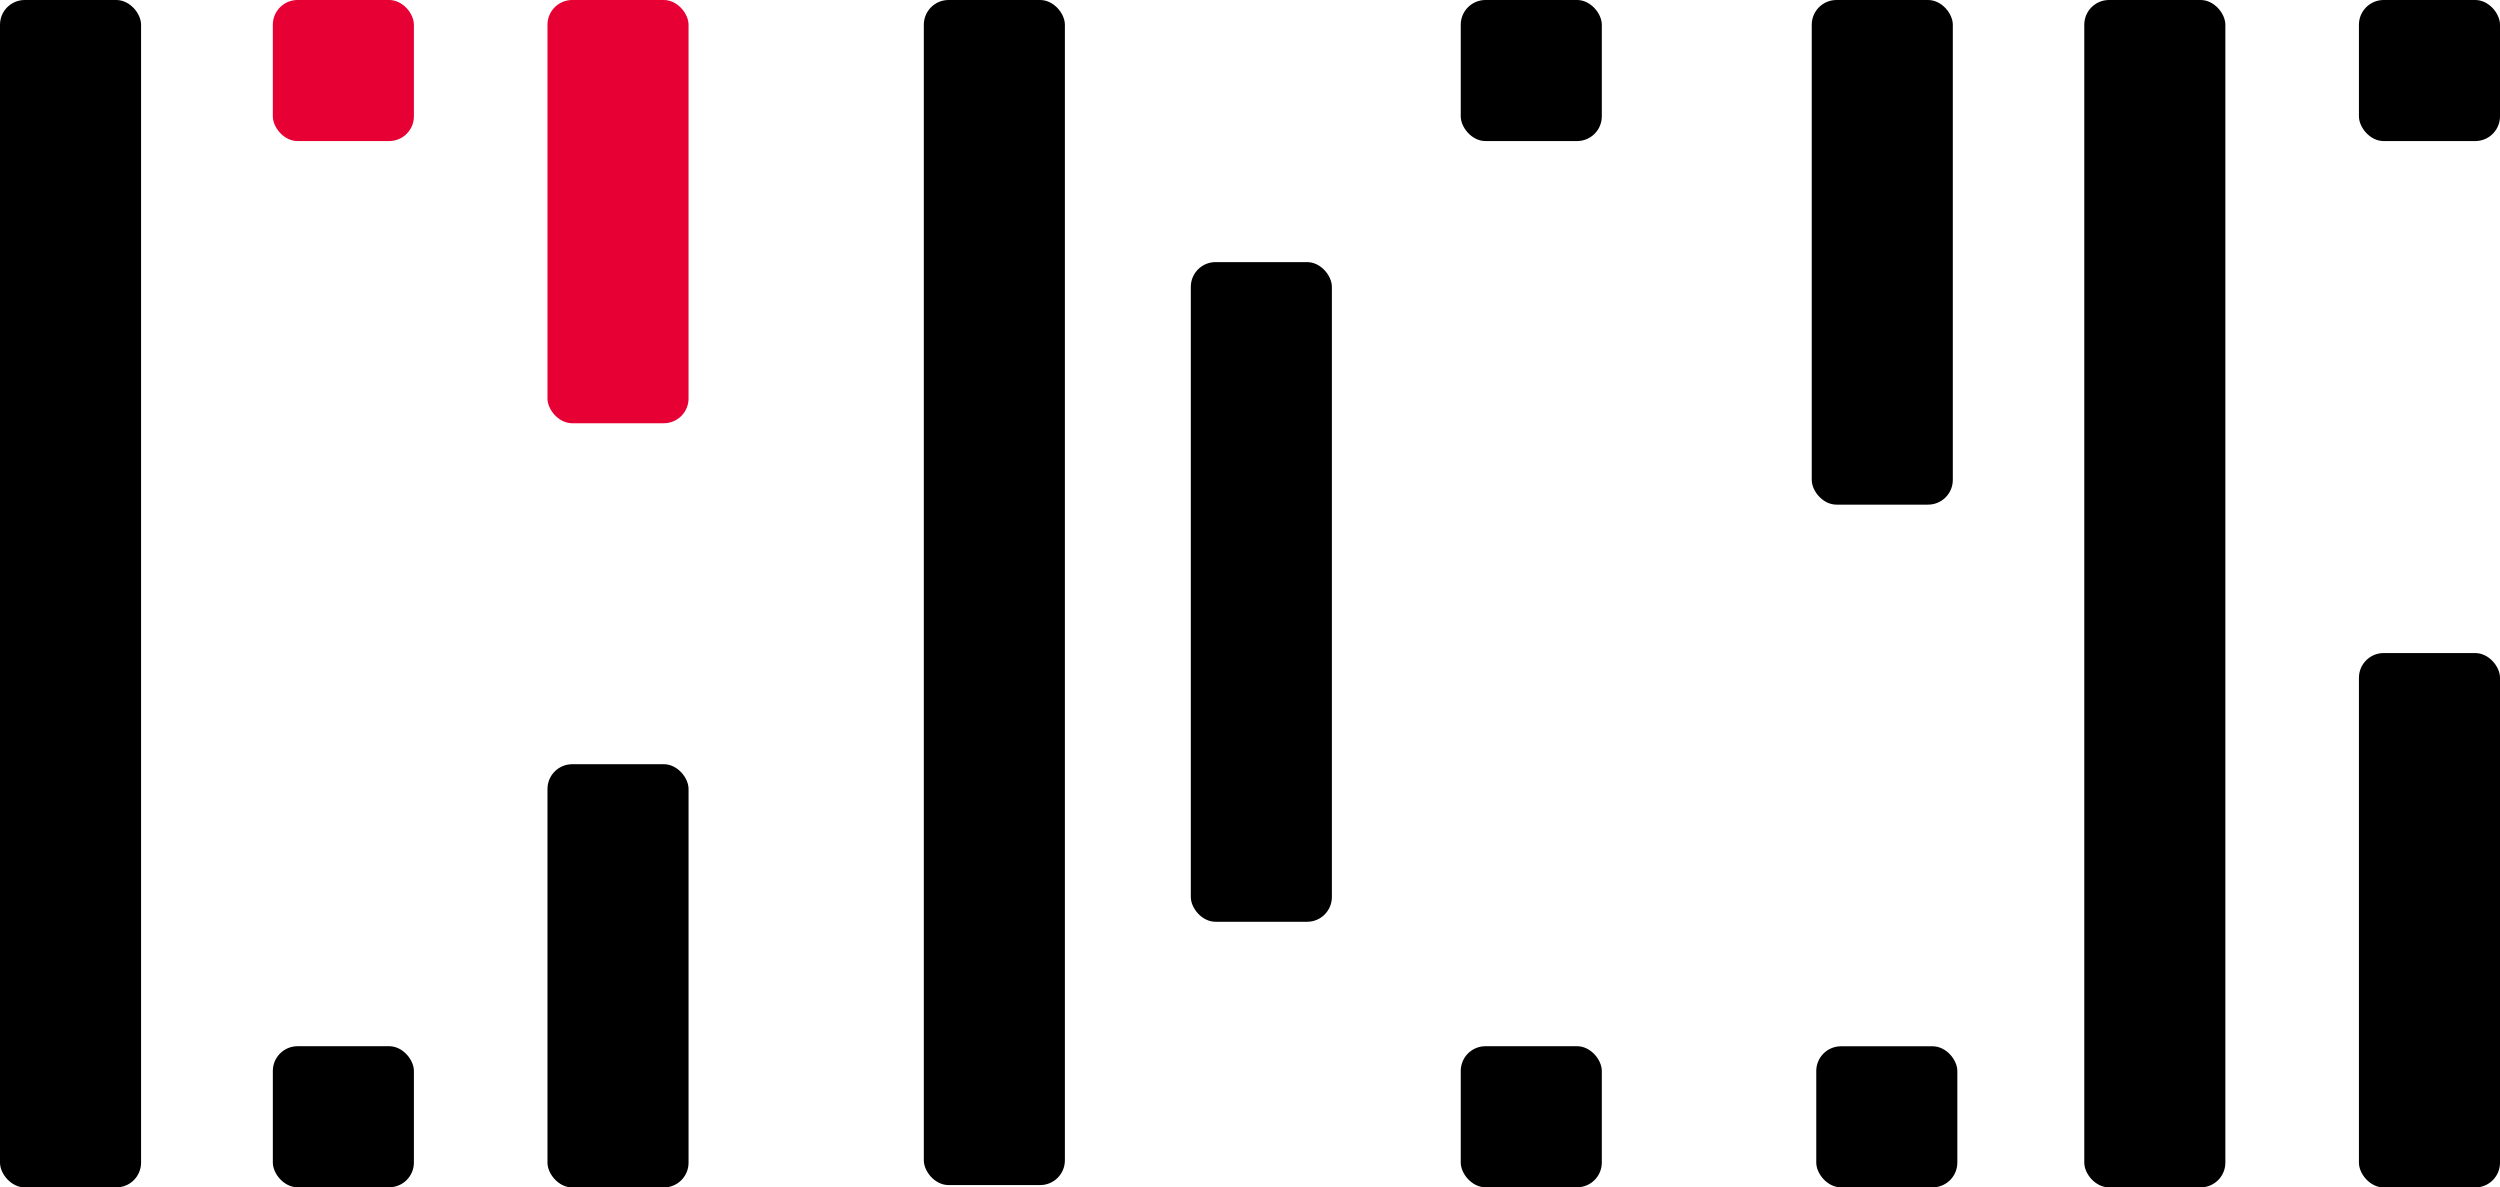
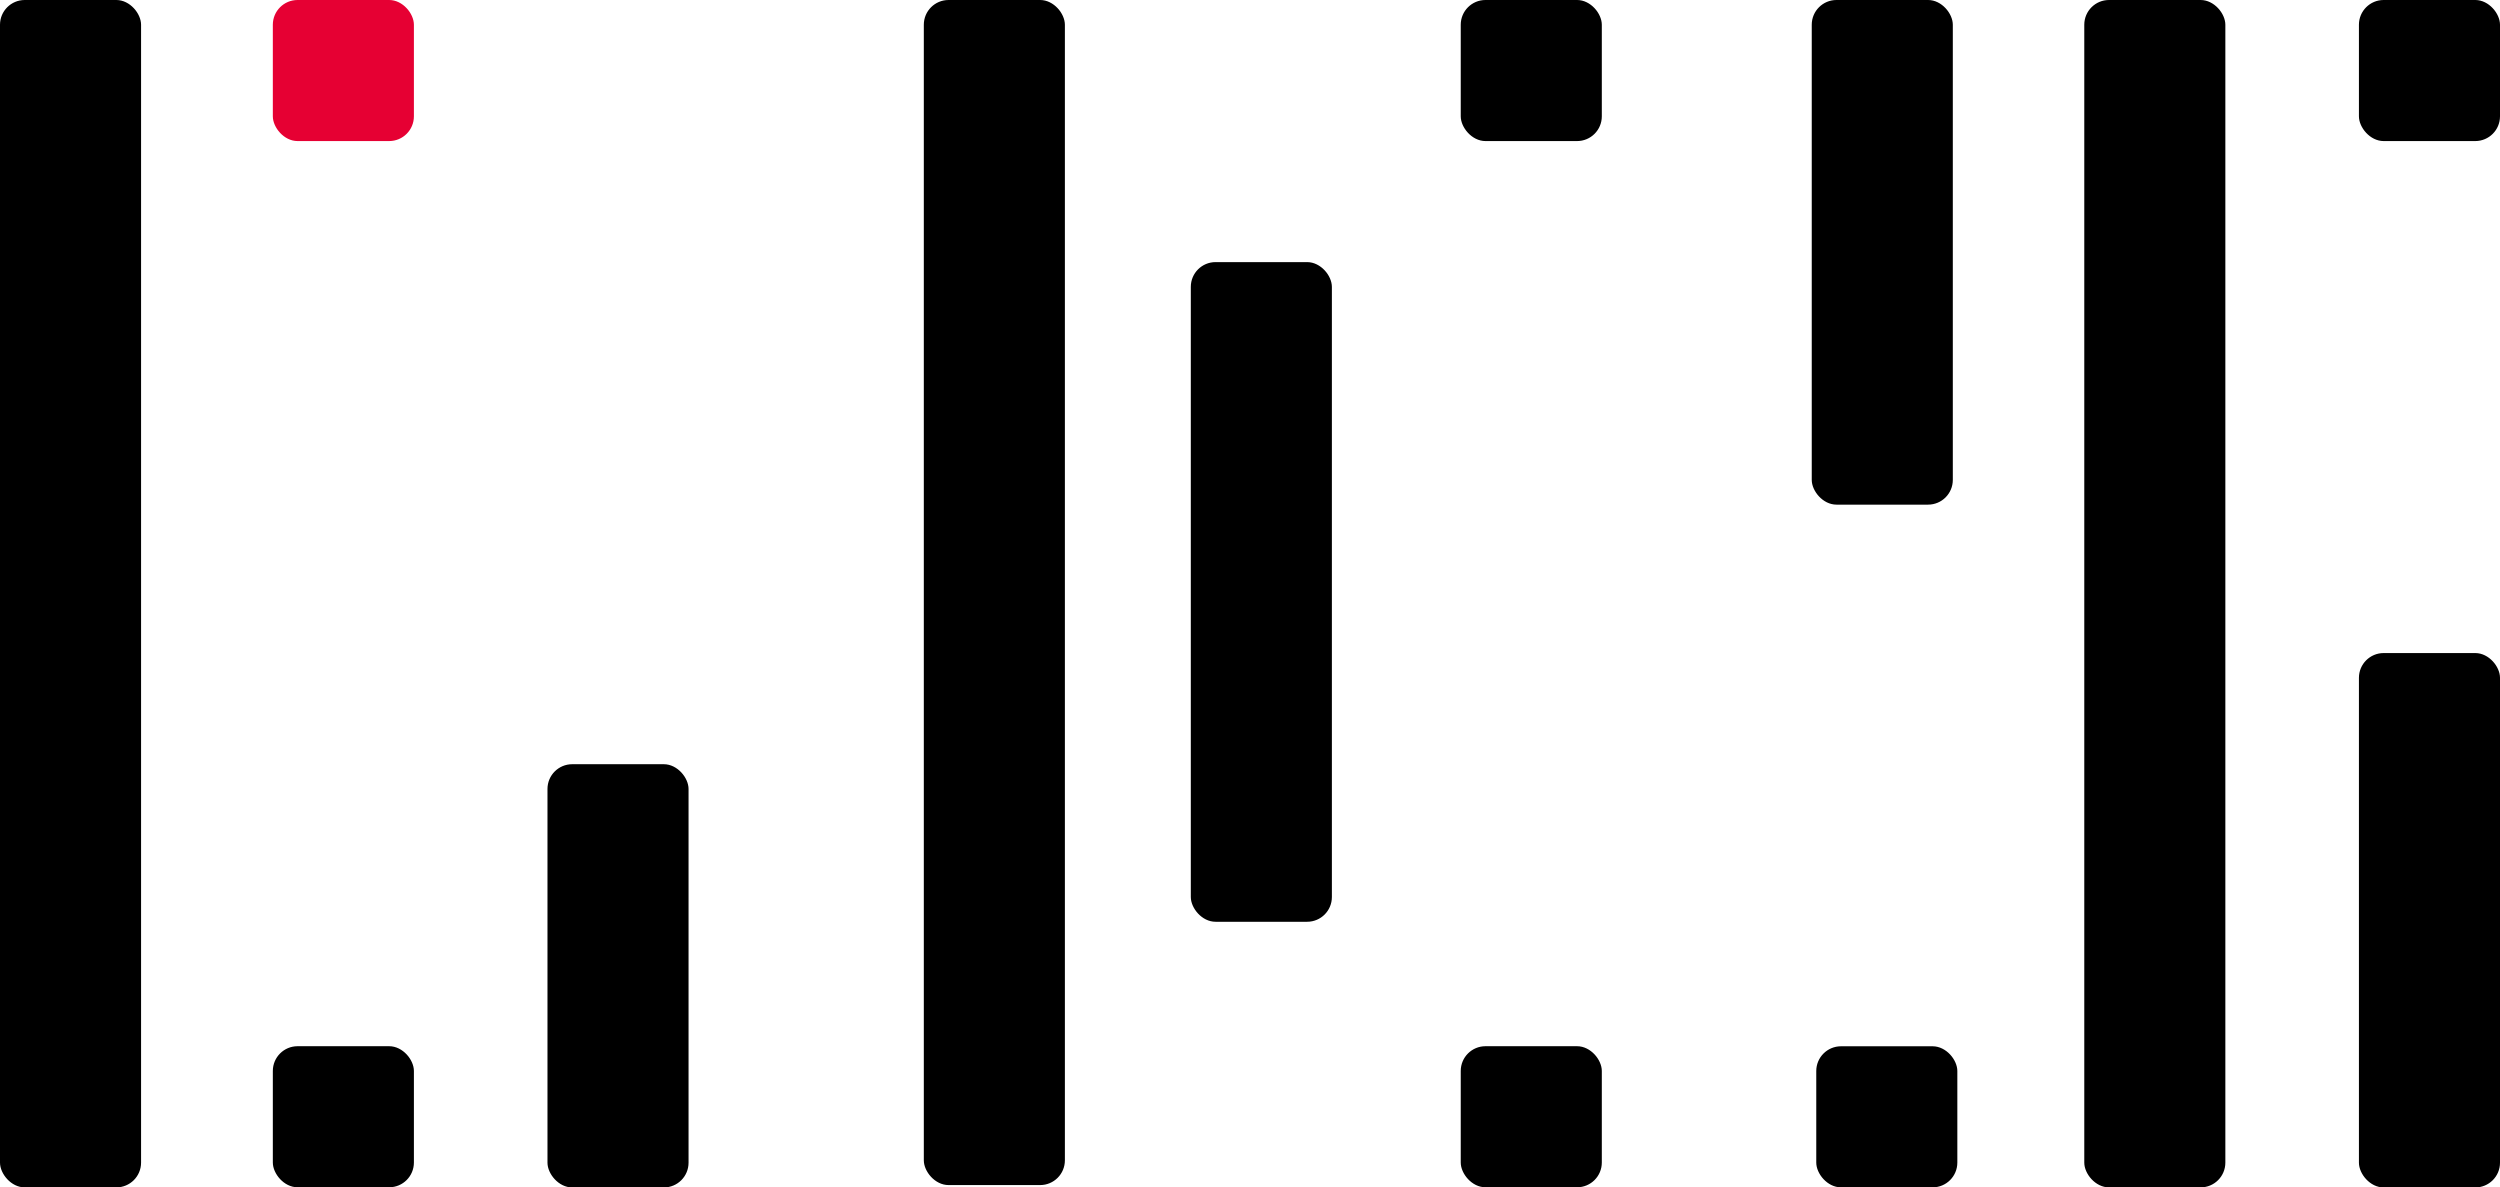
<svg xmlns="http://www.w3.org/2000/svg" id="_レイヤー_2" viewBox="0 0 757.97 360.02">
  <defs>
    <style>.cls-1{fill:#e60033;}</style>
  </defs>
  <g id="_レイヤー_1-2">
    <rect x="280.09" width="42.77" height="359.3" rx="7.5" ry="7.5" transform="translate(602.95 359.3) rotate(180)" />
    <rect x="361.03" y="79.47" width="42.77" height="200" rx="7.5" ry="7.5" transform="translate(764.84 358.94) rotate(180)" />
    <rect x="442.88" width="42.77" height="42.77" rx="7.5" ry="7.5" transform="translate(928.53 42.77) rotate(180)" />
    <rect x="442.88" y="317.2" width="42.77" height="42.77" rx="7.5" ry="7.5" transform="translate(928.53 677.17) rotate(180)" />
    <rect x="549.31" width="42.77" height="153" rx="7.5" ry="7.5" transform="translate(1141.38 153) rotate(180)" />
    <rect x="550.66" y="317.23" width="42.77" height="42.77" rx="7.5" ry="7.5" transform="translate(1144.1 677.22) rotate(180)" />
    <rect x="631.93" width="42.77" height="360" rx="7.5" ry="7.5" transform="translate(1306.63 360) rotate(180)" />
    <rect x="715.2" width="42.77" height="42.77" rx="7.5" ry="7.5" transform="translate(1473.17 42.77) rotate(180)" />
    <rect x="715.2" y="198" width="42.77" height="162.02" rx="7.5" ry="7.5" transform="translate(1473.17 558.02) rotate(180)" />
-     <rect class="cls-1" x="165.98" width="42.77" height="128.32" rx="7.5" ry="7.5" transform="translate(374.74 128.32) rotate(180)" />
    <rect x="165.98" y="231.7" width="42.77" height="128.32" rx="7.5" ry="7.5" transform="translate(374.74 591.72) rotate(180)" />
    <rect class="cls-1" x="82.71" width="42.77" height="42.77" rx="7.5" ry="7.5" transform="translate(208.2 42.77) rotate(180)" />
    <rect x="82.71" y="317.2" width="42.77" height="42.77" rx="7.5" ry="7.5" transform="translate(208.2 677.17) rotate(180)" />
    <rect y="0" width="42.77" height="360" rx="7.5" ry="7.5" transform="translate(42.77 360) rotate(180)" />
  </g>
</svg>